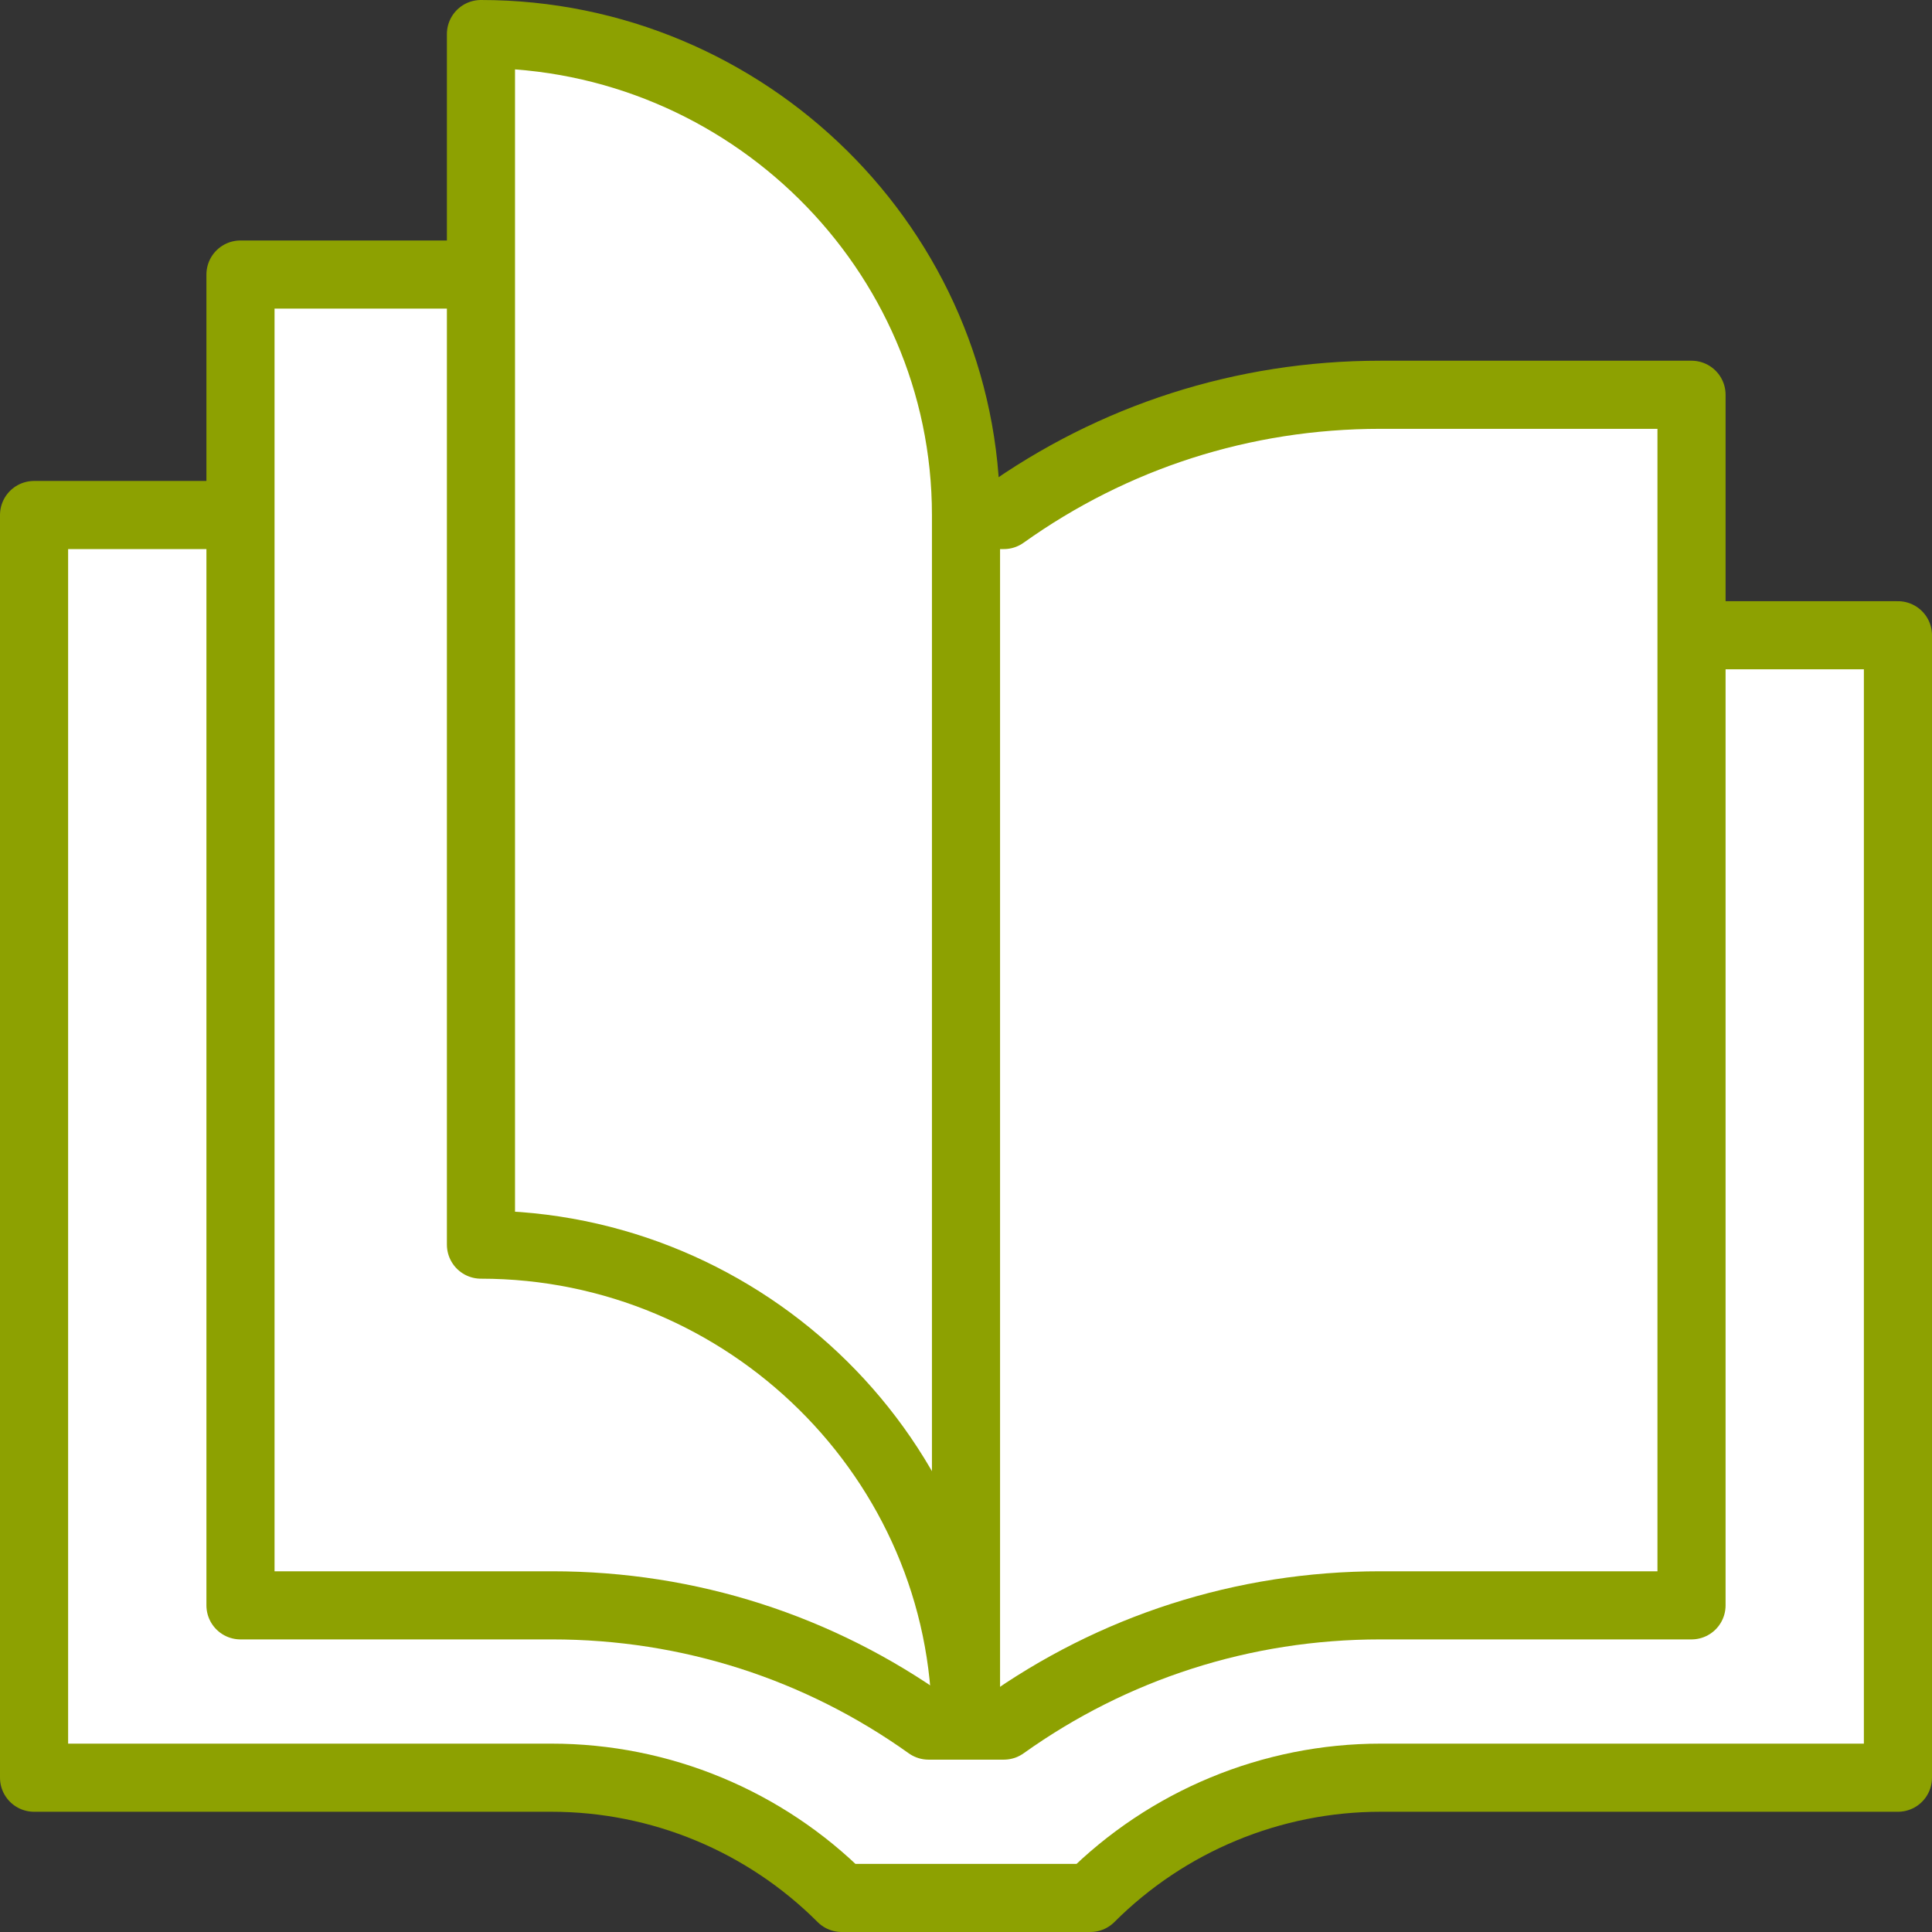
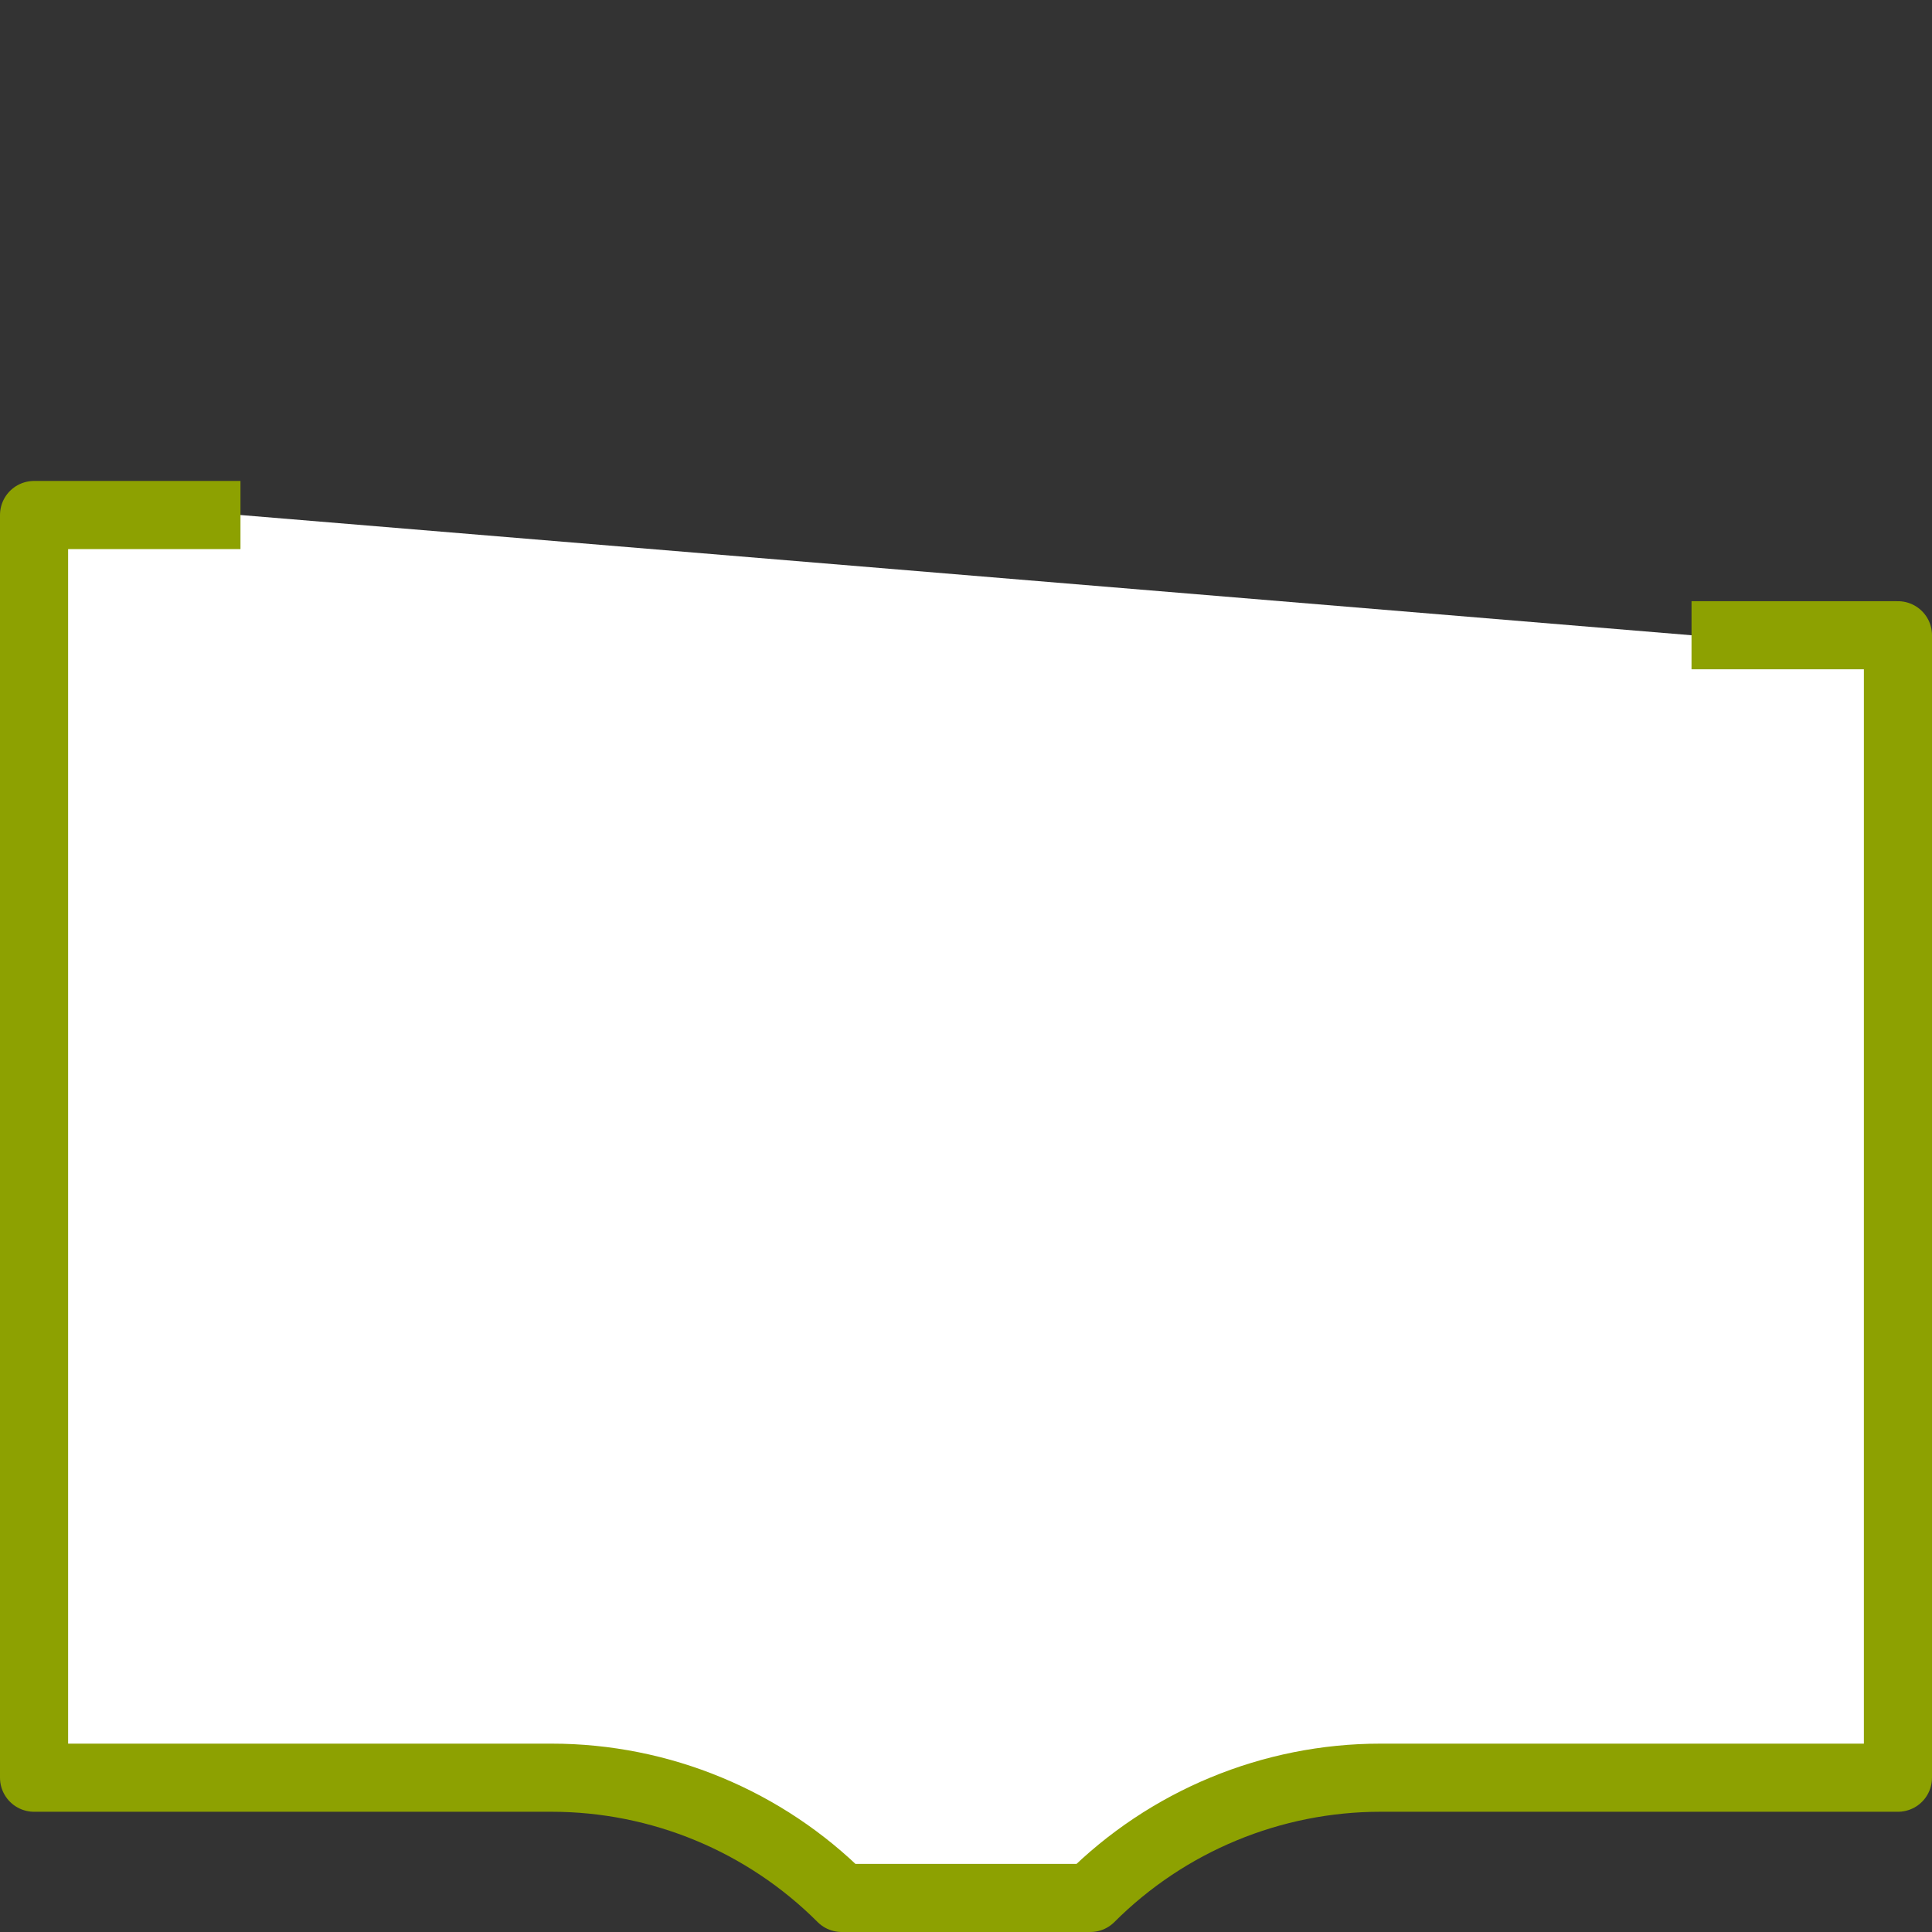
<svg xmlns="http://www.w3.org/2000/svg" id="Calque_2" data-name="Calque 2" viewBox="0 0 56.72 56.72">
  <rect x="0" y="0" width="56.72" height="56.72" fill="#333333" stroke="none" />
  <defs>
    <style>
      .cls-1 {
        fill: #fff;
        stroke: #8da101;
        stroke-linejoin: round;
        stroke-width: 2px;
      }
    </style>
  </defs>
  <g id="Calque_1-2" data-name="Calque 1">
    <g id="g905">
      <g id="g907">
        <g id="g913">
          <path id="path915" class="cls-1" d="M7.06,15.12H1v37.07h15.19c3.2,0,6.26,1.27,8.52,3.53h7.3c2.26-2.26,5.33-3.53,8.52-3.53h15.19V18.65h-6.06" />
        </g>
        <g id="g917">
-           <path id="path919" class="cls-1" d="M28.36,15.12h1.11c3.21-2.29,7.02-3.53,11.05-3.53h9.14v35.54h-9.14c-4.02,0-7.84,1.24-11.05,3.53h-2.21c-3.21-2.29-7.02-3.53-11.05-3.53H7.06V8.06h7.06" />
-         </g>
+           </g>
        <g id="g921">
-           <path id="path923" class="cls-1" d="M14.12,1v35.54c7.8,0,14.24,6.32,14.24,14.12V15.12c0-7.8-6.44-14.12-14.24-14.12Z" />
-         </g>
+           </g>
      </g>
    </g>
  </g>
</svg>